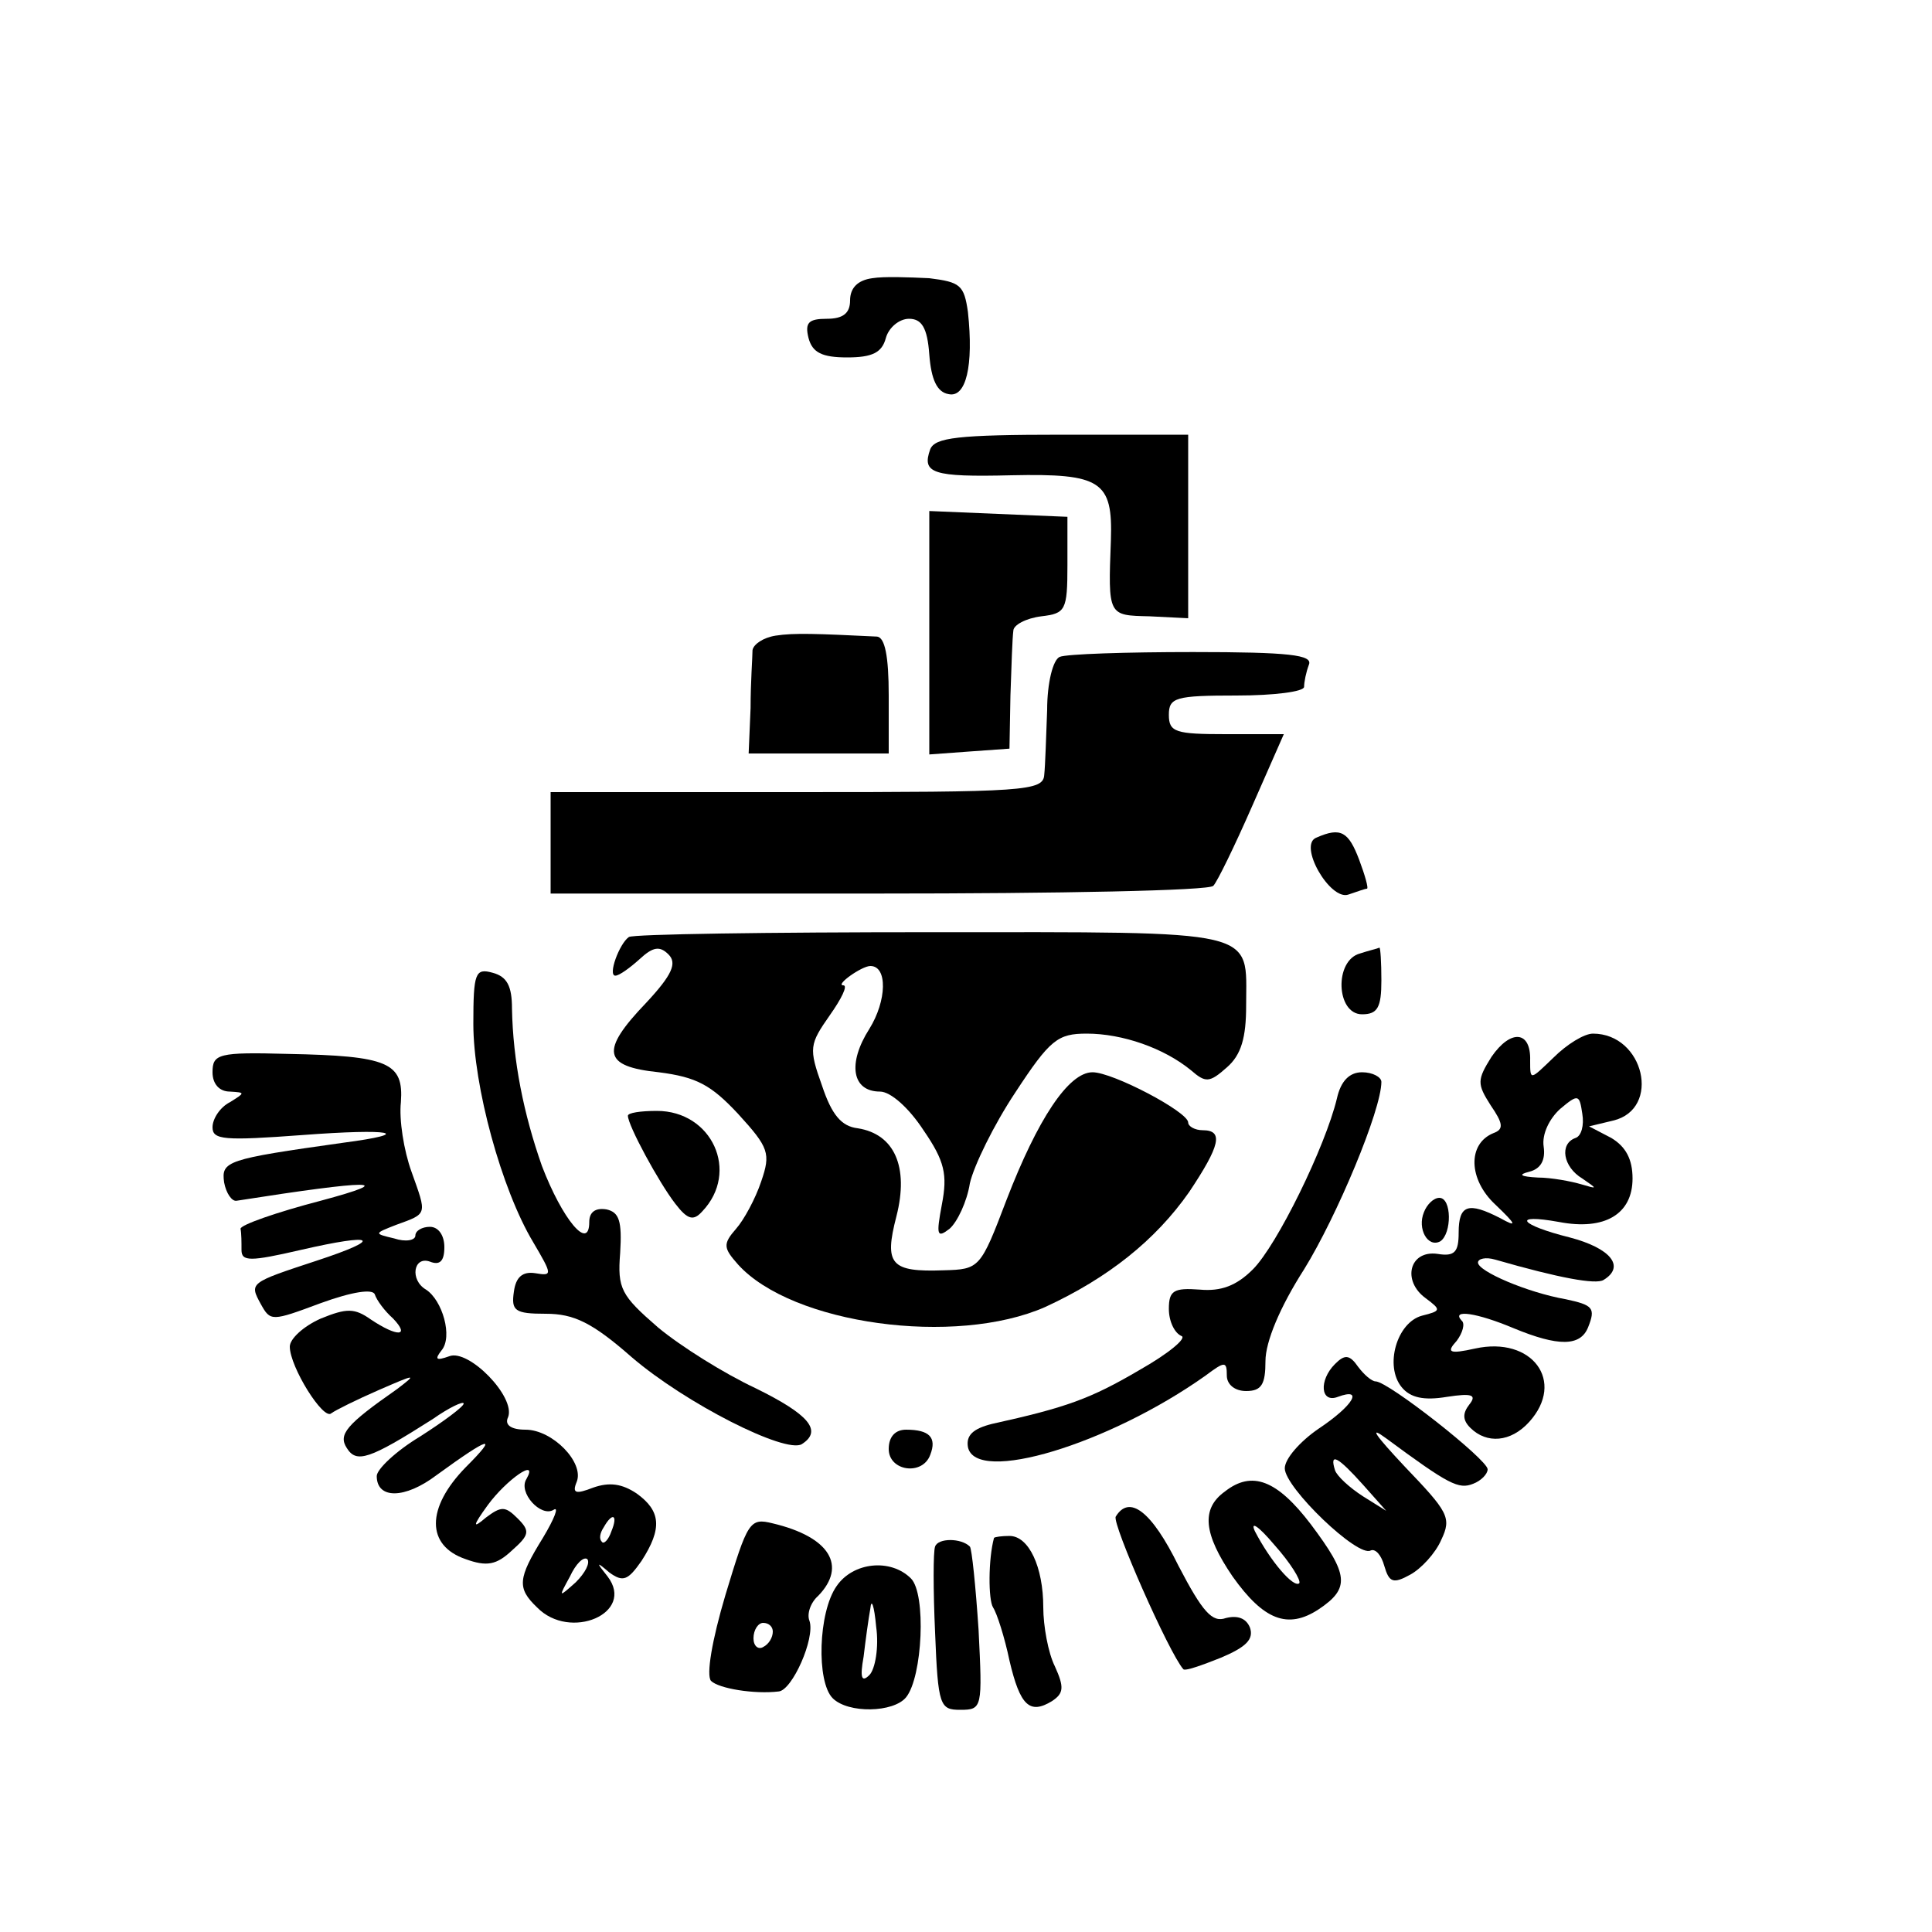
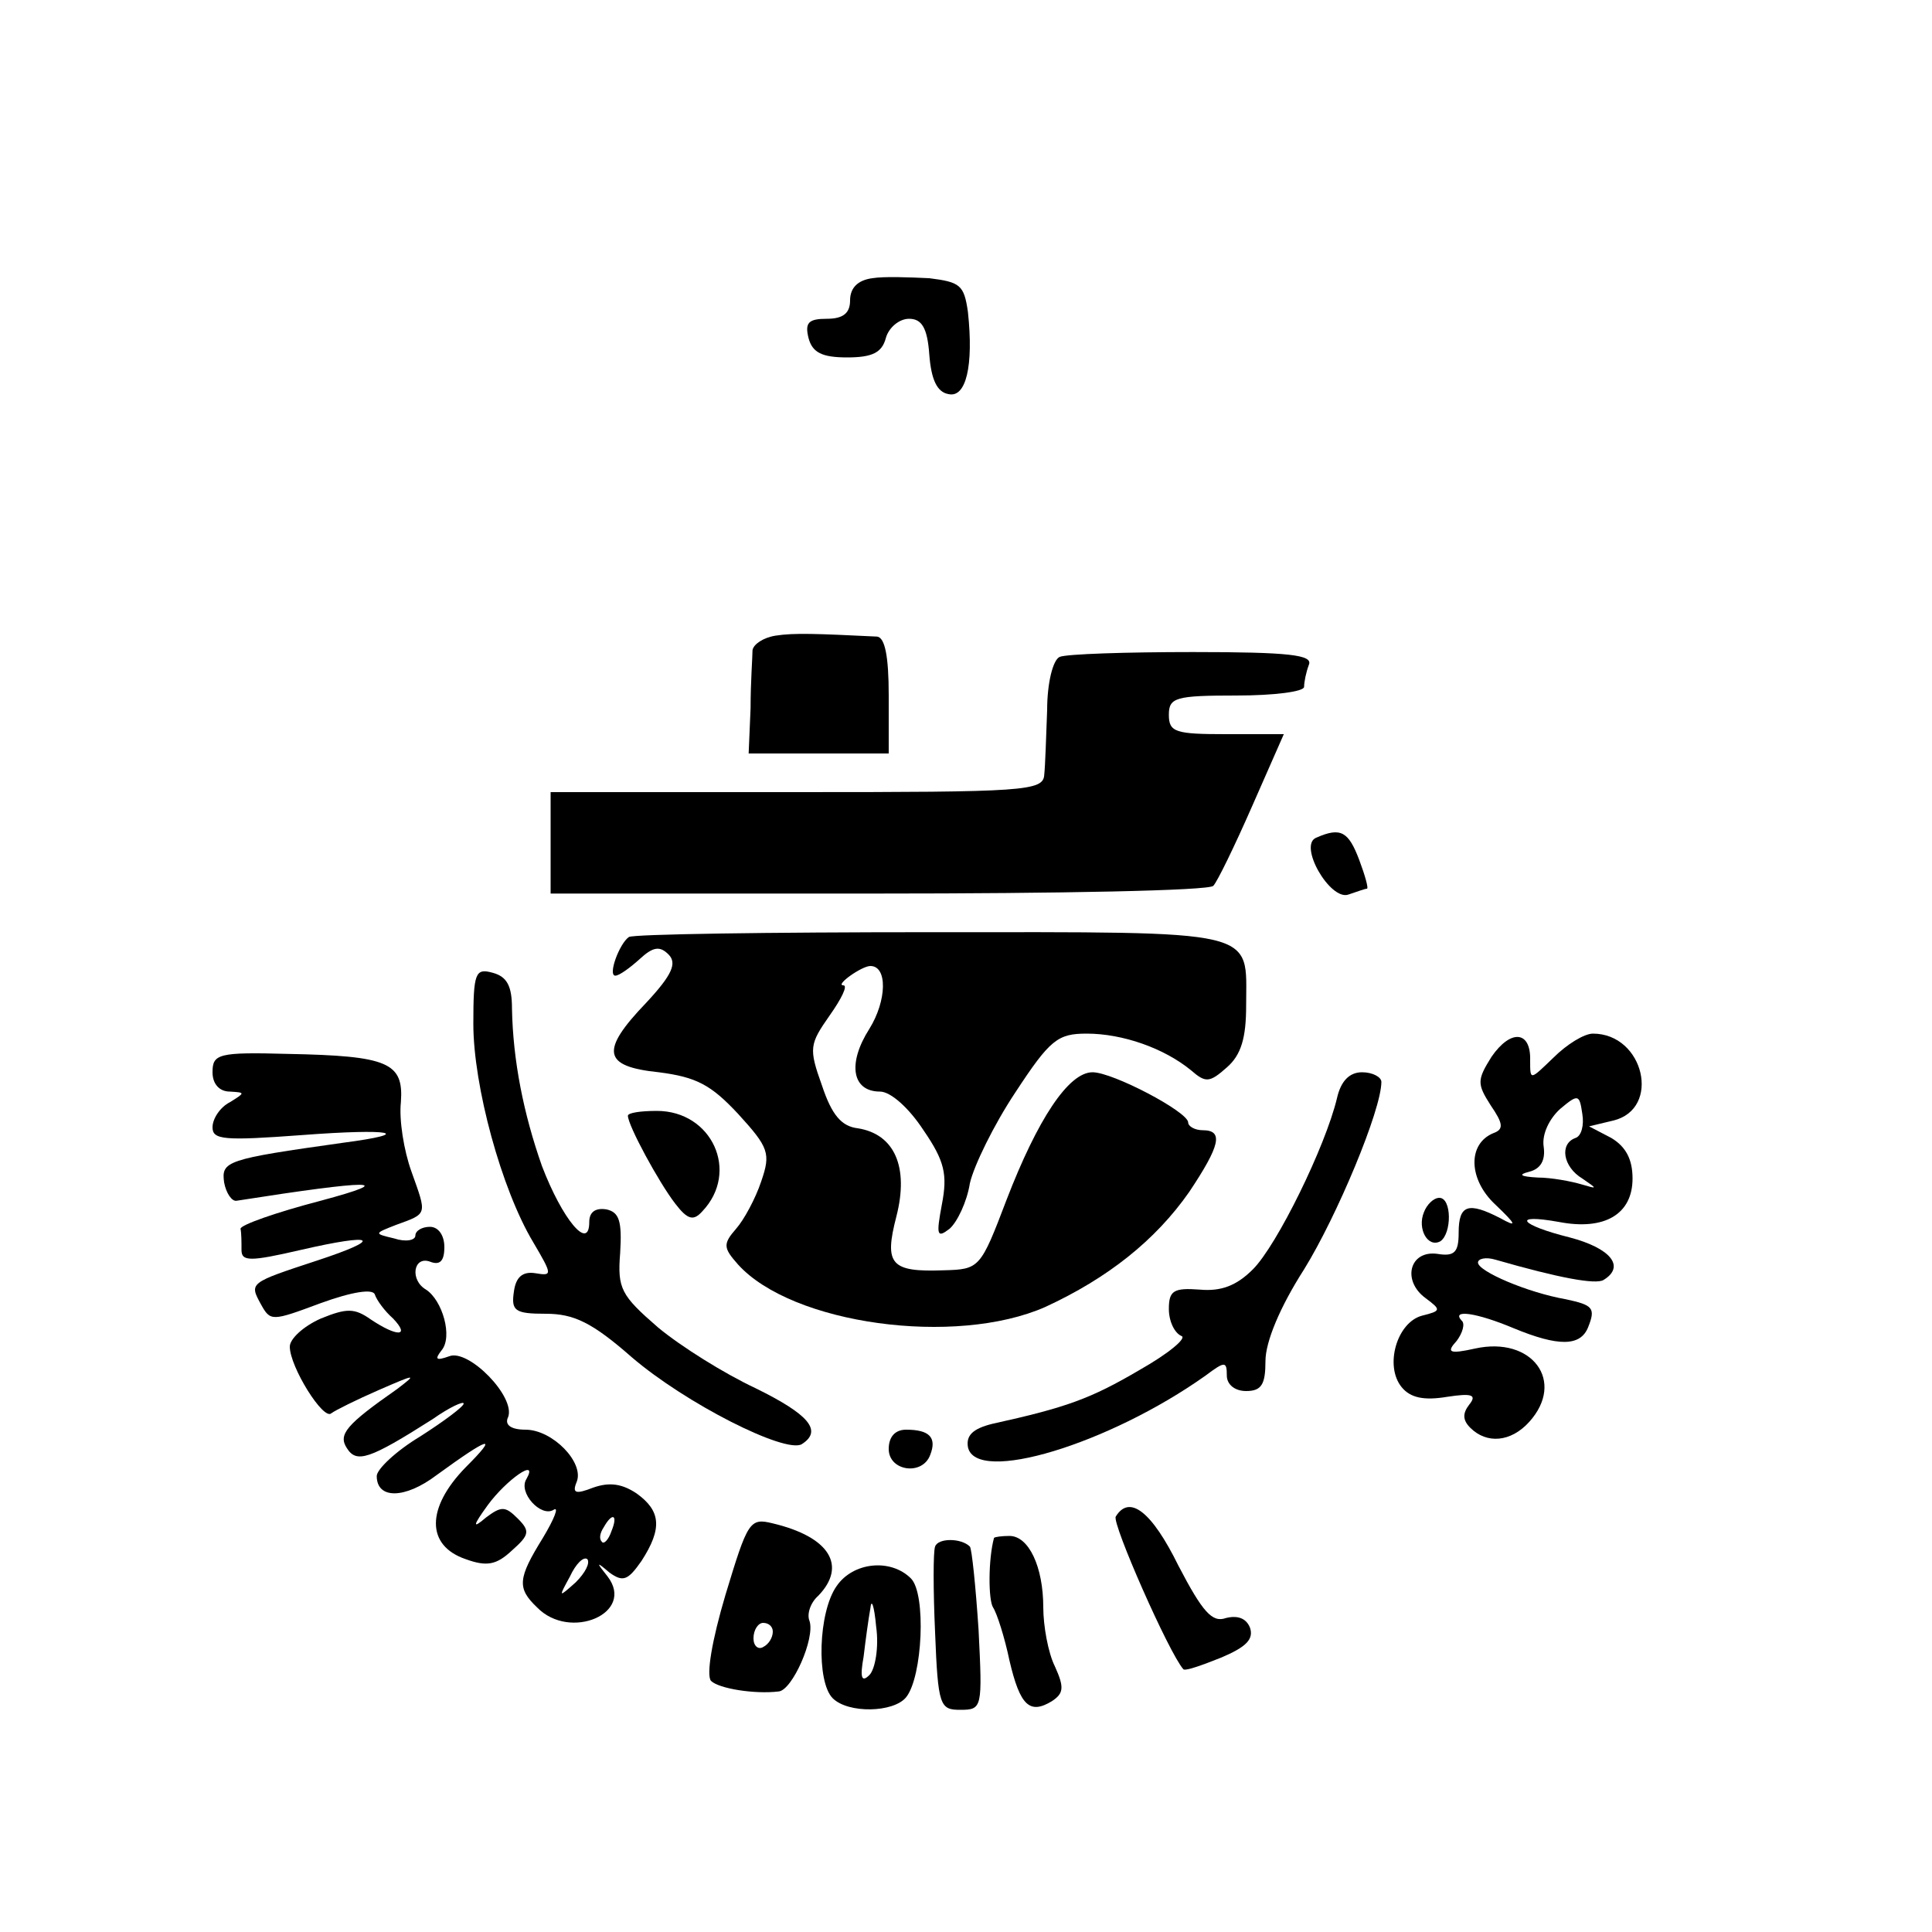
<svg xmlns="http://www.w3.org/2000/svg" version="1.0" width="200pt" height="200pt" viewBox="0 0 200 200" preserveAspectRatio="xMidYMid meet">
  <g transform="translate(0,200) scale(0.1,-0.1)" fill="#000000" stroke="none">
    <path d="M903 1712 c-15 -2 -23 -10 -23 -23 0 -13 -7 -19 -24 -19 -19 0 -23 -4 -19 -20 4 -15 14 -20 40 -20 26 0 36 5 40 20 3 11 14 20 24 20 13 0 19 -9 21 -37 2 -26 8 -39 20 -41 18 -4 26 29 20 85 -4 28 -8 31 -40 35 -21 1 -47 2 -59 0z" />
-     <path d="M963 1535 c-9 -25 2 -29 84 -27 93 2 105 -6 103 -67 -3 -79 -3 -78 40 -79 l40 -2 0 95 0 95 -130 0 c-109 0 -132 -3 -137 -15z" />
-     <path d="M962 1345 l0 -126 41 3 42 3 1 55 c1 30 2 60 3 67 0 6 13 13 29 15 25 3 27 6 27 53 l0 50 -72 3 -71 3 0 -126z" />
    <path d="M803 1342 c-13 -2 -23 -9 -24 -15 0 -7 -2 -33 -2 -60 l-2 -47 73 0 72 0 0 60 c0 41 -4 60 -12 61 -62 3 -86 4 -105 1z" />
    <path d="M1097 1320 c-7 -3 -13 -27 -13 -55 -1 -27 -2 -58 -3 -67 -1 -17 -20 -18 -256 -18 l-255 0 0 -53 0 -52 339 0 c187 0 343 3 347 8 4 4 22 41 40 82 l33 75 -60 0 c-52 0 -59 2 -59 20 0 18 7 20 70 20 39 0 70 4 70 9 0 5 2 15 5 23 4 10 -20 13 -120 13 -69 0 -131 -2 -138 -5z" />
    <path d="M1363 1133 c-20 -7 14 -66 33 -59 9 3 17 6 19 6 2 0 -2 14 -8 30 -11 29 -19 34 -44 23z" />
    <path d="M651 1030 c-10 -7 -22 -40 -14 -40 4 0 15 8 25 17 14 13 21 14 30 5 9 -9 4 -21 -23 -50 -48 -50 -45 -66 13 -72 39 -5 54 -13 82 -43 32 -35 34 -41 24 -70 -6 -18 -18 -40 -26 -49 -14 -16 -13 -20 2 -37 56 -62 225 -85 318 -44 65 30 114 69 149 119 32 48 36 64 14 64 -8 0 -15 4 -15 8 0 11 -78 52 -99 52 -25 0 -57 -49 -89 -132 -27 -71 -28 -72 -65 -73 -55 -2 -62 6 -49 56 13 51 -2 85 -40 91 -17 2 -27 14 -37 44 -14 39 -13 43 8 73 12 17 19 31 14 31 -9 0 19 20 28 20 18 0 17 -36 -1 -65 -23 -36 -18 -65 11 -65 11 0 30 -17 45 -40 22 -32 25 -46 19 -77 -6 -32 -5 -35 8 -25 8 7 18 28 21 47 4 18 25 61 47 94 36 55 44 61 74 61 37 0 80 -15 108 -38 15 -13 19 -13 37 3 15 13 20 31 20 64 0 80 18 76 -326 76 -168 0 -309 -2 -313 -5z" />
-     <path d="M1408 1013 c-27 -7 -25 -63 2 -63 16 0 20 7 20 35 0 19 -1 34 -2 34 -2 -1 -11 -3 -20 -6z" />
    <path d="M490 940 c0 -64 29 -171 62 -226 20 -34 20 -35 2 -32 -13 2 -20 -4 -22 -19 -3 -20 1 -23 33 -23 29 0 48 -9 89 -45 56 -48 159 -100 176 -90 22 14 7 31 -48 58 -32 15 -77 43 -101 63 -38 33 -42 40 -39 77 2 33 -1 42 -14 45 -12 2 -18 -3 -18 -13 0 -31 -28 3 -49 58 -19 54 -30 109 -31 163 0 23 -5 33 -20 37 -18 5 -20 0 -20 -53z" />
    <path d="M1544 906 c-15 -24 -15 -28 -1 -50 13 -19 14 -25 3 -29 -27 -11 -26 -48 2 -74 22 -21 23 -24 5 -14 -33 17 -43 14 -43 -15 0 -20 -4 -25 -22 -22 -29 4 -37 -28 -12 -46 16 -12 16 -13 -4 -18 -26 -7 -39 -52 -21 -74 9 -11 23 -14 47 -10 26 4 31 2 23 -8 -7 -9 -7 -16 1 -24 17 -17 42 -15 61 6 38 42 3 89 -56 76 -27 -6 -30 -4 -19 8 6 8 9 18 5 21 -11 12 16 8 54 -8 46 -19 69 -19 77 1 8 20 5 23 -23 29 -40 7 -91 29 -91 38 0 4 8 6 18 3 66 -19 104 -26 112 -21 23 14 7 33 -35 44 -52 13 -61 25 -11 16 47 -9 76 8 76 45 0 20 -7 33 -22 42 l-23 12 25 6 c50 12 32 90 -21 90 -9 0 -27 -11 -41 -25 -24 -23 -24 -24 -24 -3 1 31 -20 33 -40 4z m87 -84 c-17 -6 -13 -30 7 -42 16 -11 16 -11 -1 -6 -10 3 -31 7 -45 7 -18 1 -21 3 -9 6 12 3 17 12 15 26 -2 13 6 29 17 39 19 16 20 15 23 -5 2 -12 -1 -23 -7 -25z" />
    <path d="M220 890 c0 -12 7 -20 18 -20 16 -1 16 -1 0 -11 -10 -5 -18 -17 -18 -26 0 -13 12 -14 93 -8 92 7 118 2 42 -8 -121 -17 -126 -19 -123 -41 2 -11 8 -20 13 -19 140 22 169 22 87 0 -46 -12 -83 -25 -83 -29 1 -5 1 -14 1 -22 0 -12 9 -12 61 0 78 18 87 12 17 -11 -70 -23 -70 -23 -58 -45 10 -18 11 -18 62 1 33 12 54 15 56 9 2 -6 10 -17 19 -25 18 -19 4 -19 -23 -1 -17 12 -25 12 -52 1 -18 -8 -32 -21 -32 -29 0 -21 35 -77 43 -69 4 3 26 14 49 24 39 17 40 17 19 1 -53 -37 -61 -47 -52 -61 10 -16 23 -12 89 30 17 12 32 19 32 16 0 -3 -20 -18 -45 -34 -25 -15 -45 -34 -45 -41 0 -24 29 -24 62 1 55 40 65 43 30 8 -41 -42 -41 -81 0 -95 22 -8 32 -6 48 9 18 16 19 20 6 33 -13 13 -17 13 -33 1 -14 -12 -14 -9 2 13 19 26 53 50 40 27 -9 -14 15 -40 28 -32 6 4 1 -9 -11 -29 -26 -42 -27 -52 -6 -72 34 -35 102 -6 73 32 -12 15 -12 16 2 4 14 -10 19 -8 33 12 22 34 20 52 -5 70 -15 10 -28 12 -45 6 -18 -7 -22 -6 -17 6 8 20 -25 54 -53 54 -15 0 -22 5 -18 13 8 21 -41 71 -61 63 -14 -5 -15 -3 -8 6 12 14 1 52 -16 63 -17 10 -13 35 4 29 10 -4 15 0 15 15 0 12 -6 21 -15 21 -8 0 -15 -4 -15 -9 0 -5 -10 -7 -22 -3 -21 5 -21 5 2 14 33 12 32 10 16 55 -8 22 -13 54 -11 72 3 41 -13 48 -117 50 -72 2 -78 0 -78 -19z m413 -475 c-3 -9 -8 -14 -10 -11 -3 3 -2 9 2 15 9 16 15 13 8 -4z m-37 -53 c-18 -16 -18 -16 -6 6 6 13 14 21 18 18 3 -4 -2 -14 -12 -24z" />
    <path d="M1384 863 c-12 -50 -62 -152 -87 -177 -17 -17 -33 -23 -55 -21 -27 2 -32 -1 -32 -20 0 -13 6 -25 13 -28 6 -2 -13 -18 -43 -35 -51 -30 -76 -39 -153 -56 -20 -5 -27 -12 -25 -24 8 -39 146 3 246 74 20 15 22 15 22 0 0 -9 8 -16 20 -16 16 0 20 7 20 31 0 20 15 56 40 95 34 55 80 165 80 194 0 5 -9 10 -20 10 -13 0 -22 -9 -26 -27z" />
    <path d="M650 845 c0 -10 32 -69 49 -91 13 -17 19 -18 28 -8 39 41 10 104 -47 104 -17 0 -30 -2 -30 -5z" />
-     <path d="M1474 745 c-7 -17 4 -37 17 -30 12 8 12 45 -1 45 -6 0 -13 -7 -16 -15z" />
-     <path d="M1382 588 c-17 -17 -15 -41 3 -34 27 10 16 -9 -20 -33 -19 -13 -35 -31 -35 -41 0 -20 76 -93 89 -85 5 2 11 -5 14 -16 5 -17 9 -19 27 -9 11 6 26 22 32 36 11 23 7 29 -38 76 -30 32 -38 43 -19 29 65 -48 75 -53 90 -47 8 3 15 10 15 15 0 10 -103 91 -116 91 -4 0 -12 7 -18 15 -9 13 -14 13 -24 3z m29 -125 l24 -27 -24 15 c-14 9 -27 21 -29 27 -6 19 3 14 29 -15z" />
+     <path d="M1474 745 c-7 -17 4 -37 17 -30 12 8 12 45 -1 45 -6 0 -13 -7 -16 -15" />
    <path d="M920 500 c0 -23 35 -28 43 -6 7 18 -1 26 -25 26 -11 0 -18 -7 -18 -20z" />
-     <path d="M1268 456 c-25 -18 -22 -44 8 -88 32 -45 57 -55 89 -34 33 22 31 36 -8 88 -35 46 -61 56 -89 34z m77 -95 c-6 -5 -30 23 -46 54 -5 11 4 5 20 -14 17 -19 28 -37 26 -40z" />
    <path d="M1155 430 c-4 -7 55 -141 70 -158 2 -2 19 4 39 12 26 11 34 19 30 31 -4 10 -13 13 -25 10 -14 -5 -24 6 -49 54 -28 57 -51 74 -65 51z" />
    <path d="M751 349 c-14 -47 -20 -83 -15 -89 8 -8 45 -14 70 -11 14 1 38 55 32 73 -3 7 1 19 9 26 30 31 12 61 -47 75 -24 6 -26 2 -49 -74z m49 -38 c0 -6 -4 -13 -10 -16 -5 -3 -10 1 -10 9 0 9 5 16 10 16 6 0 10 -4 10 -9z" />
    <path d="M968 399 c-2 -5 -2 -45 0 -89 3 -76 5 -80 26 -80 23 0 23 2 19 83 -3 45 -7 84 -9 86 -9 9 -33 9 -36 0z" />
    <path d="M1029 408 c-6 -22 -6 -64 -1 -72 4 -6 12 -31 17 -55 11 -47 21 -56 44 -42 12 8 13 14 3 36 -7 14 -12 42 -12 61 0 42 -15 74 -35 74 -8 0 -15 -1 -16 -2z" />
    <path d="M866 358 c-19 -27 -21 -99 -4 -116 16 -16 63 -15 76 1 17 21 21 107 5 123 -21 21 -60 17 -77 -8z m34 -92 c-8 -8 -10 -3 -6 19 2 17 5 39 7 50 1 11 4 3 6 -19 3 -21 -1 -44 -7 -50z" />
  </g>
</svg>